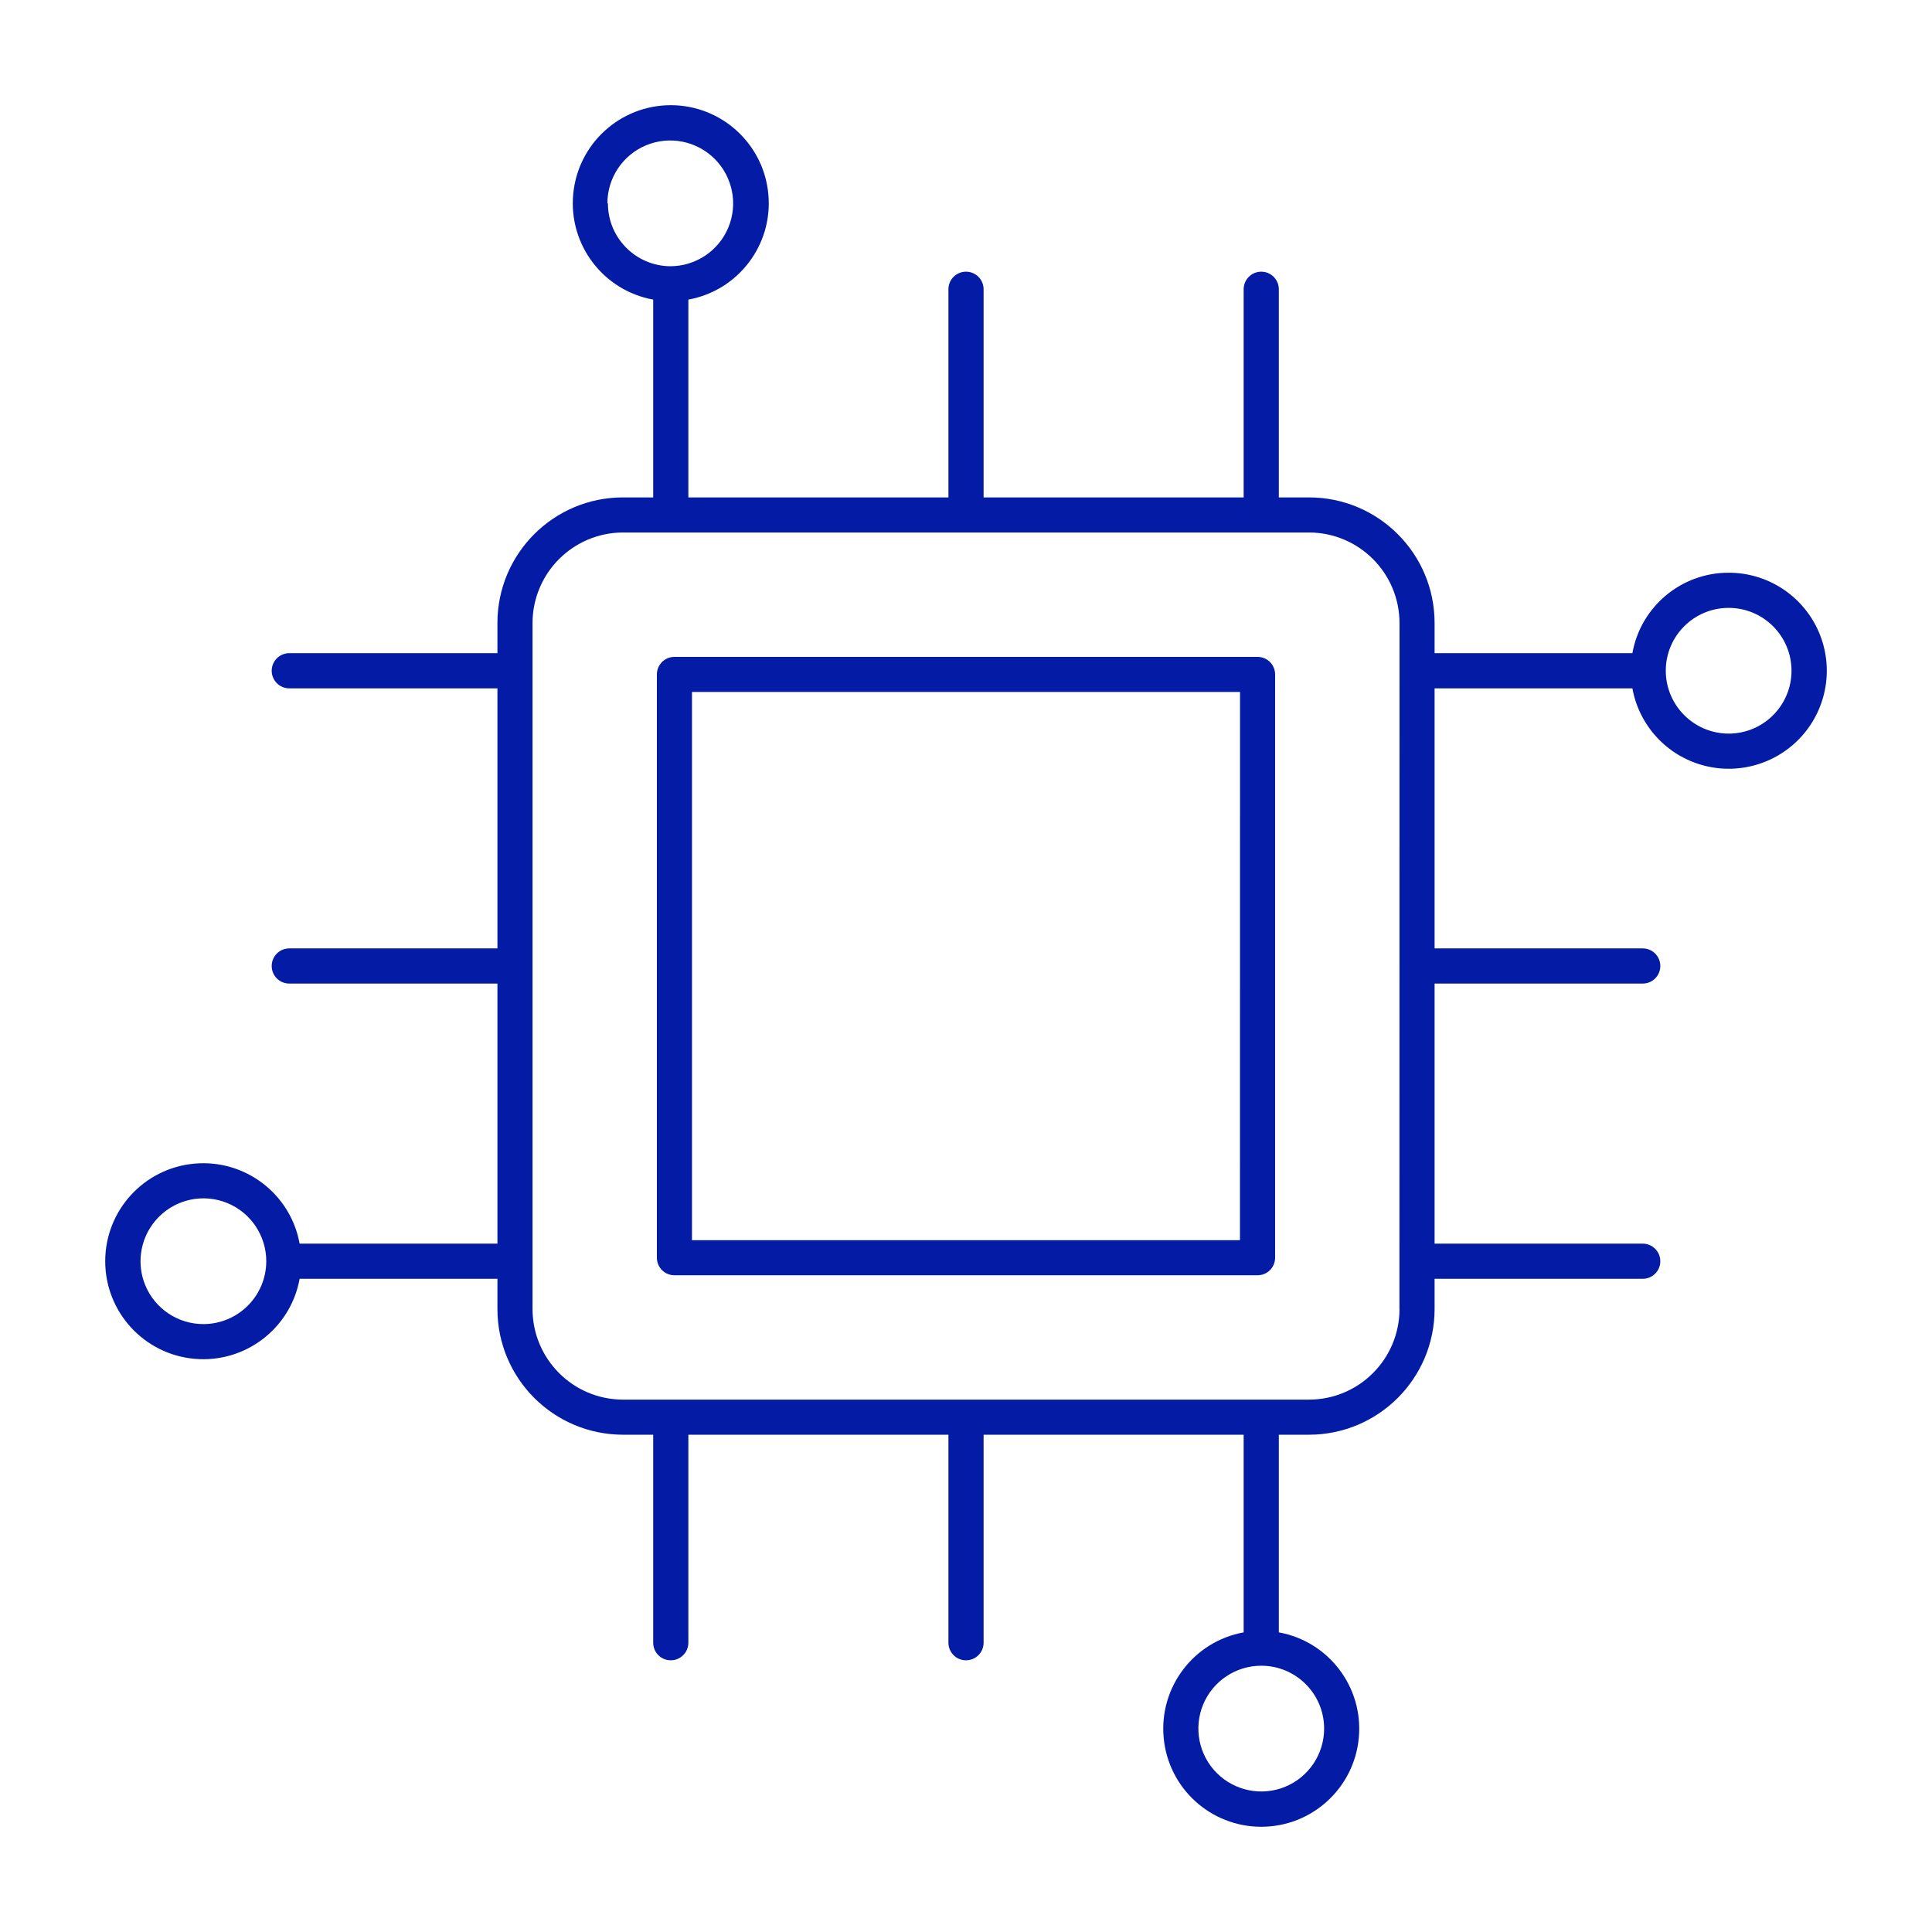
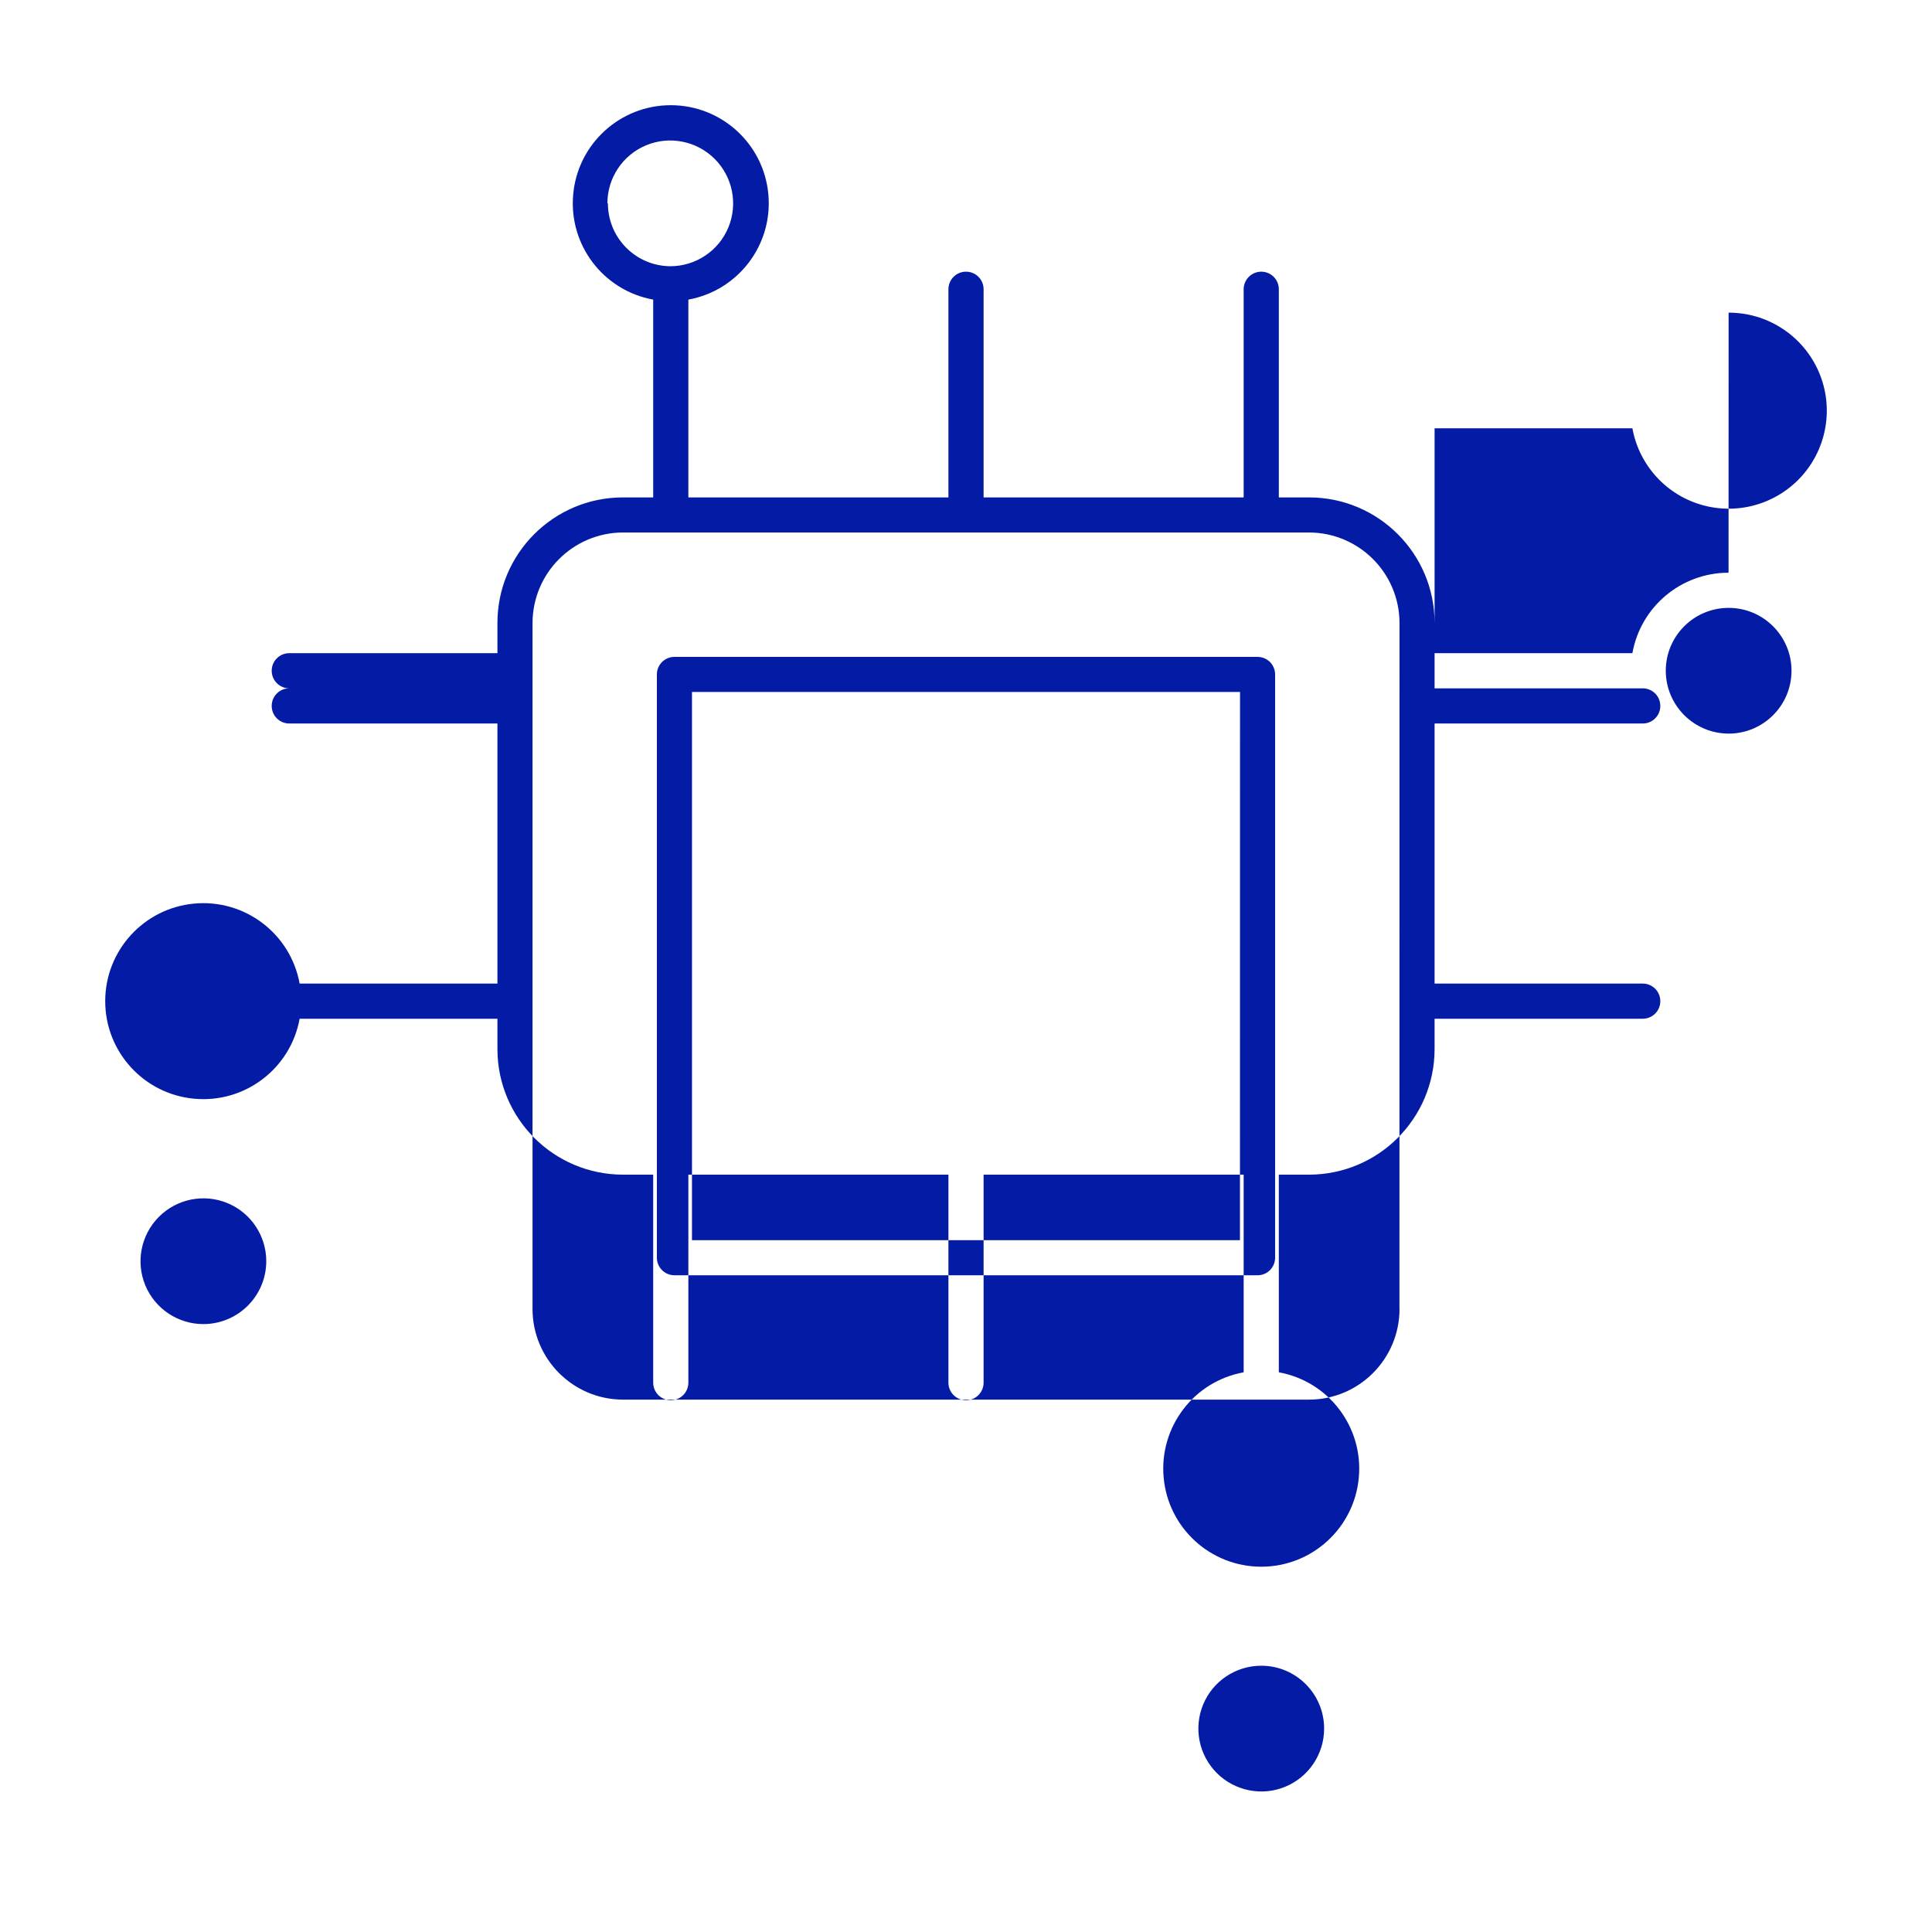
<svg xmlns="http://www.w3.org/2000/svg" width="1200pt" height="1200pt" version="1.1" viewBox="0 0 1200 1200">
-   <path d="m781.08 408h-362.16c-6.047 0-10.922 4.875-10.922 10.922v362.29c0 2.859 1.172 5.672 3.188 7.688 2.062 2.062 4.828 3.188 7.734 3.188h362.16c2.906 0 5.672-1.125 7.734-3.188 2.016-2.016 3.188-4.828 3.188-7.688v-362.29c0-2.906-1.172-5.672-3.188-7.734-2.062-2.016-4.828-3.188-7.734-3.188zm-10.922 362.29h-340.36v-340.5h340.4zm303.47-414.56h0.047c-29.391-0.047-54.609 21.047-59.766 49.969h-122.86v-18.75c0-43.078-34.922-78-78-78h-18.75v-129.28c0-6.047-4.875-10.922-10.922-10.922-6 0-10.922 4.875-10.922 10.922v129.28h-161.53v-129.28c0-6.047-4.875-10.922-10.922-10.922s-10.922 4.875-10.922 10.922v129.28h-161.53v-122.86c30.984-5.625 52.547-33.984 49.688-65.344-2.812-31.359-29.109-55.406-60.609-55.406s-57.797 24.047-60.609 55.406c-2.859 31.359 18.703 59.719 49.688 65.344v122.86h-18.75c-43.078 0-78 34.922-78 78v18.75h-129.28c-6.047 0-10.922 4.875-10.922 10.922 0 6 4.875 10.922 10.922 10.922h129.28v161.53h-129.28c-6.047 0-10.922 4.875-10.922 10.922s4.875 10.922 10.922 10.922h129.28v161.53h-122.86c-5.625-30.984-33.984-52.547-65.344-49.688-31.359 2.812-55.406 29.109-55.406 60.609s24.047 57.797 55.406 60.609c31.359 2.859 59.719-18.703 65.344-49.688h122.86v18.891-0.047c0.047 43.078 34.922 77.953 78 78h18.75v129.19c0 6.047 4.875 10.922 10.922 10.922 6 0 10.922-4.875 10.922-10.922v-129.19h161.53v129.19c0 6.047 4.875 10.922 10.922 10.922s10.922-4.875 10.922-10.922v-129.19h161.53v122.76c-30.984 5.625-52.547 33.984-49.688 65.344 2.812 31.359 29.109 55.406 60.609 55.406s57.797-24.047 60.609-55.406c2.859-31.359-18.703-59.719-49.688-65.344v-122.76h18.75c43.078-0.047 77.953-34.922 78-78v-18.844h129.28c6.047 0 10.922-4.875 10.922-10.922 0-6-4.875-10.922-10.922-10.922h-129.28v-161.53h129.28c6.047 0 10.922-4.875 10.922-10.922s-4.875-10.922-10.922-10.922h-129.28v-161.53h122.86c4.219 23.25 21.516 41.953 44.391 47.953s47.109-1.781 62.25-19.922c15.141-18.188 18.375-43.453 8.344-64.828-10.078-21.422-31.594-35.062-55.219-35.016zm-947.29 466.69c-15.797 0-30.047-9.516-36.094-24.094s-2.672-31.406 8.484-42.562 27.938-14.531 42.562-8.484c14.578 6.047 24.094 20.297 24.094 36.094-0.047 21.562-17.484 39-39.047 39.047zm250.92-696.1c0-15.797 9.516-30.047 24.094-36.094s31.406-2.672 42.562 8.484 14.531 27.938 8.484 42.562c-6.047 14.578-20.297 24.094-36.094 24.094-21.469-0.188-38.719-17.625-38.719-39.047zm445.18 947.34c0 15.797-9.516 30.047-24.094 36.094-14.578 6.047-31.406 2.672-42.562-8.484s-14.531-27.938-8.484-42.562c6.047-14.578 20.297-24.094 36.094-24.094 21.562 0 39.047 17.484 39.047 39.047zm46.781-260.53h0.047c-0.094 31.031-25.172 56.156-56.203 56.203h-426.1c-31.031-0.047-56.109-25.172-56.203-56.203v-426.19c0.094-31.031 25.172-56.109 56.203-56.203h426.1c31.031 0.094 56.109 25.172 56.203 56.203zm204.47-357.47c-21.562-0.047-39-17.531-39.047-39.047 0-21.562 17.484-39.047 39.047-39.047s39.047 17.484 39.047 39.047-17.484 39.047-39.047 39.047z" fill="#031ba5" />
+   <path d="m781.08 408h-362.16c-6.047 0-10.922 4.875-10.922 10.922v362.29c0 2.859 1.172 5.672 3.188 7.688 2.062 2.062 4.828 3.188 7.734 3.188h362.16c2.906 0 5.672-1.125 7.734-3.188 2.016-2.016 3.188-4.828 3.188-7.688v-362.29c0-2.906-1.172-5.672-3.188-7.734-2.062-2.016-4.828-3.188-7.734-3.188zm-10.922 362.29h-340.36v-340.5h340.4zm303.47-414.56h0.047c-29.391-0.047-54.609 21.047-59.766 49.969h-122.86v-18.75c0-43.078-34.922-78-78-78h-18.75v-129.28c0-6.047-4.875-10.922-10.922-10.922-6 0-10.922 4.875-10.922 10.922v129.28h-161.53v-129.28c0-6.047-4.875-10.922-10.922-10.922s-10.922 4.875-10.922 10.922v129.28h-161.53v-122.86c30.984-5.625 52.547-33.984 49.688-65.344-2.812-31.359-29.109-55.406-60.609-55.406s-57.797 24.047-60.609 55.406c-2.859 31.359 18.703 59.719 49.688 65.344v122.86h-18.75c-43.078 0-78 34.922-78 78v18.75h-129.28c-6.047 0-10.922 4.875-10.922 10.922 0 6 4.875 10.922 10.922 10.922h129.28h-129.28c-6.047 0-10.922 4.875-10.922 10.922s4.875 10.922 10.922 10.922h129.28v161.53h-122.86c-5.625-30.984-33.984-52.547-65.344-49.688-31.359 2.812-55.406 29.109-55.406 60.609s24.047 57.797 55.406 60.609c31.359 2.859 59.719-18.703 65.344-49.688h122.86v18.891-0.047c0.047 43.078 34.922 77.953 78 78h18.75v129.19c0 6.047 4.875 10.922 10.922 10.922 6 0 10.922-4.875 10.922-10.922v-129.19h161.53v129.19c0 6.047 4.875 10.922 10.922 10.922s10.922-4.875 10.922-10.922v-129.19h161.53v122.76c-30.984 5.625-52.547 33.984-49.688 65.344 2.812 31.359 29.109 55.406 60.609 55.406s57.797-24.047 60.609-55.406c2.859-31.359-18.703-59.719-49.688-65.344v-122.76h18.75c43.078-0.047 77.953-34.922 78-78v-18.844h129.28c6.047 0 10.922-4.875 10.922-10.922 0-6-4.875-10.922-10.922-10.922h-129.28v-161.53h129.28c6.047 0 10.922-4.875 10.922-10.922s-4.875-10.922-10.922-10.922h-129.28v-161.53h122.86c4.219 23.25 21.516 41.953 44.391 47.953s47.109-1.781 62.25-19.922c15.141-18.188 18.375-43.453 8.344-64.828-10.078-21.422-31.594-35.062-55.219-35.016zm-947.29 466.69c-15.797 0-30.047-9.516-36.094-24.094s-2.672-31.406 8.484-42.562 27.938-14.531 42.562-8.484c14.578 6.047 24.094 20.297 24.094 36.094-0.047 21.562-17.484 39-39.047 39.047zm250.92-696.1c0-15.797 9.516-30.047 24.094-36.094s31.406-2.672 42.562 8.484 14.531 27.938 8.484 42.562c-6.047 14.578-20.297 24.094-36.094 24.094-21.469-0.188-38.719-17.625-38.719-39.047zm445.18 947.34c0 15.797-9.516 30.047-24.094 36.094-14.578 6.047-31.406 2.672-42.562-8.484s-14.531-27.938-8.484-42.562c6.047-14.578 20.297-24.094 36.094-24.094 21.562 0 39.047 17.484 39.047 39.047zm46.781-260.53h0.047c-0.094 31.031-25.172 56.156-56.203 56.203h-426.1c-31.031-0.047-56.109-25.172-56.203-56.203v-426.19c0.094-31.031 25.172-56.109 56.203-56.203h426.1c31.031 0.094 56.109 25.172 56.203 56.203zm204.47-357.47c-21.562-0.047-39-17.531-39.047-39.047 0-21.562 17.484-39.047 39.047-39.047s39.047 17.484 39.047 39.047-17.484 39.047-39.047 39.047z" fill="#031ba5" />
</svg>